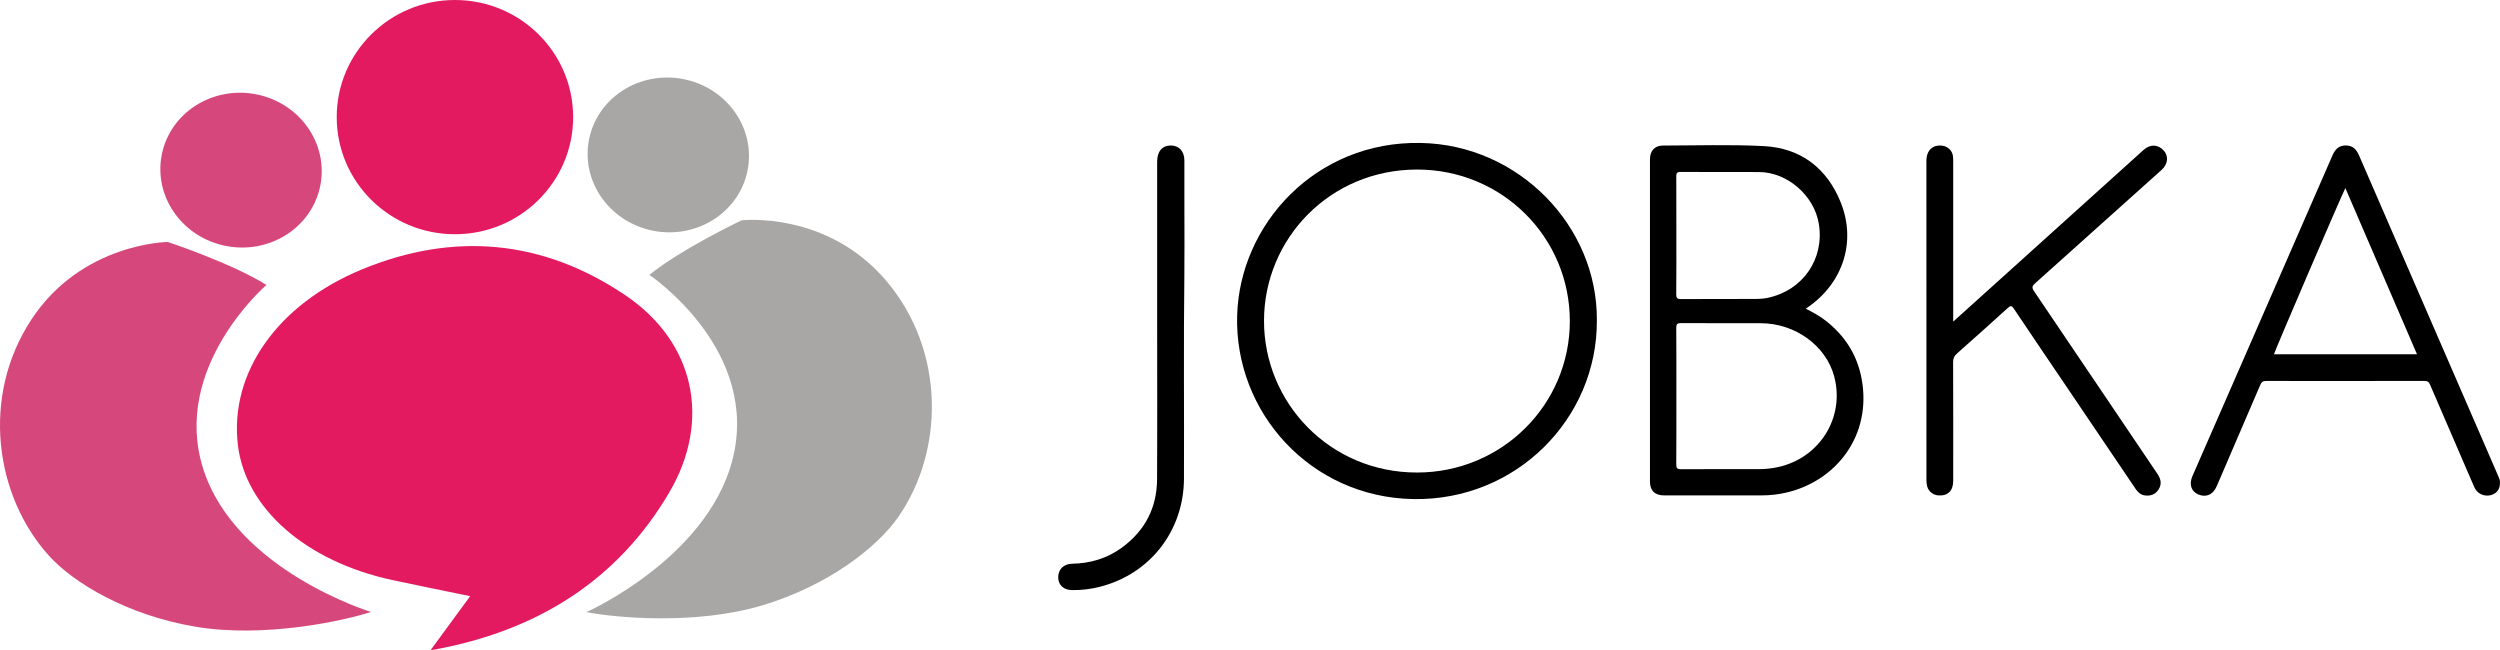
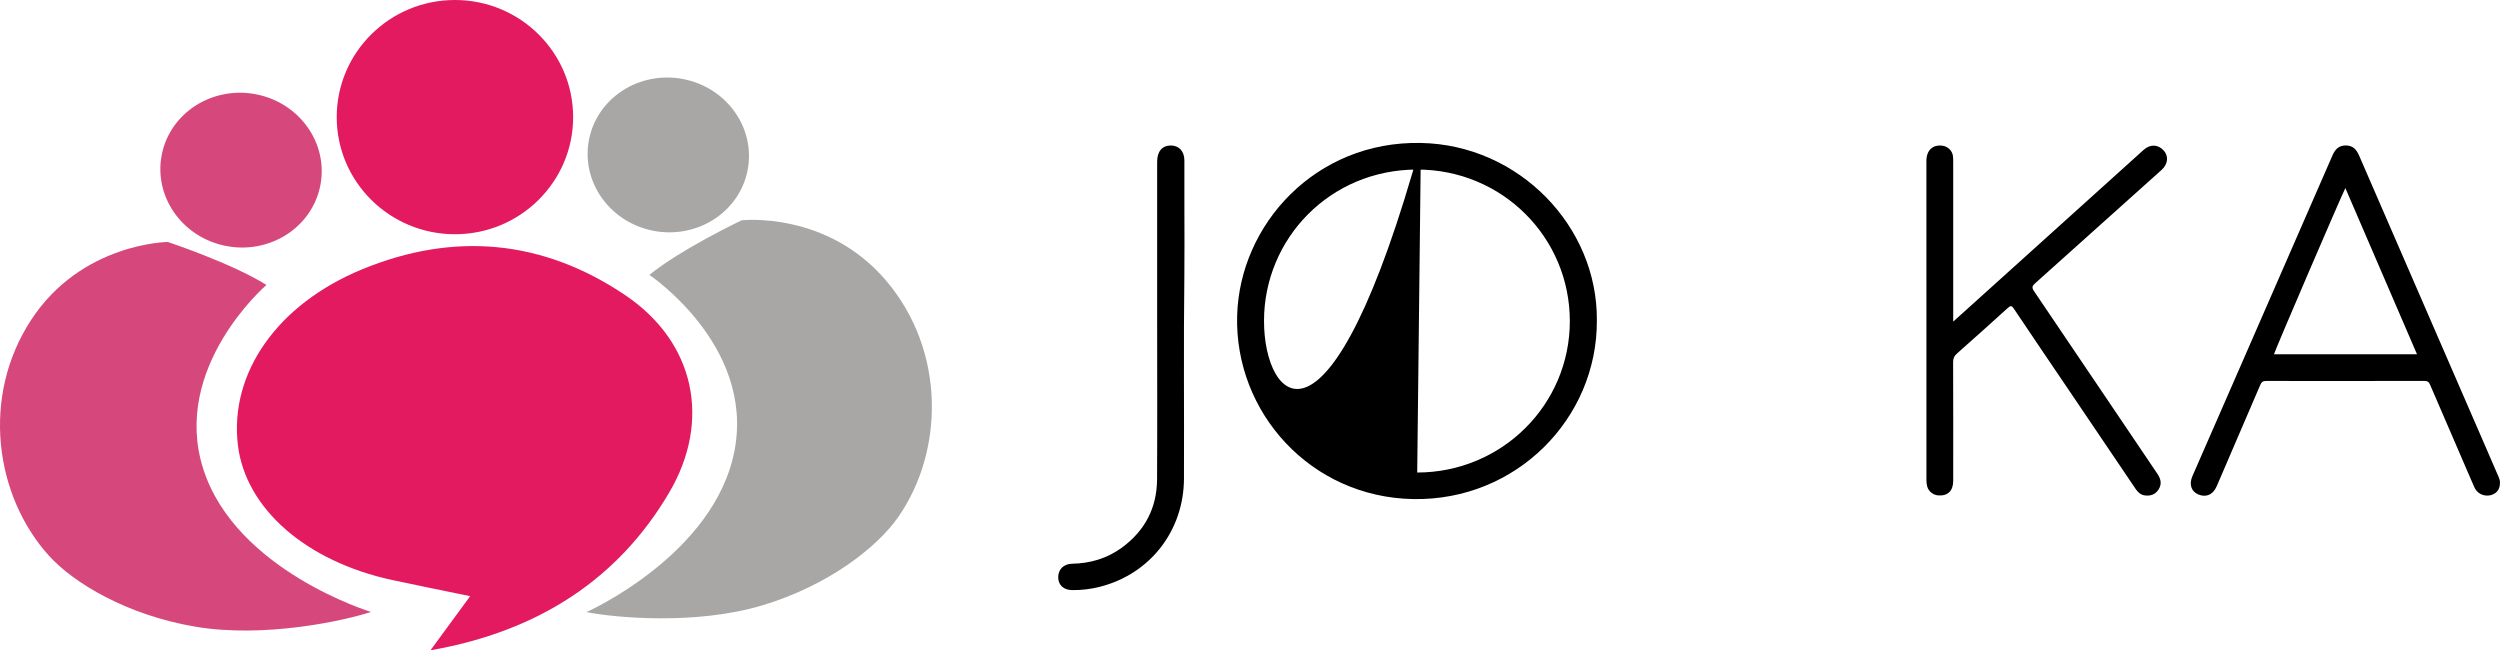
<svg xmlns="http://www.w3.org/2000/svg" width="173" height="45" viewBox="0 0 173 45" fill="none">
  <g id="logo">
-     <path id="Vector" d="M128.919 26.893C128.744 25.006 127.919 23.463 126.433 22.267C125.99 21.907 125.497 21.628 124.961 21.363C125.056 21.294 125.118 21.252 125.178 21.21C127.558 19.523 128.46 16.687 127.375 13.998C126.42 11.632 124.616 10.239 122.027 10.108C119.713 9.992 117.389 10.068 115.071 10.073C114.503 10.073 114.179 10.439 114.177 11.027V33.32C114.177 33.951 114.516 34.282 115.158 34.282H121.852C122.183 34.282 122.512 34.266 122.841 34.224C126.479 33.772 129.283 30.767 128.919 26.893ZM116.005 16.316C116.005 14.949 116.007 13.583 115.999 12.218C115.997 11.99 116.031 11.895 116.299 11.898C118.108 11.911 119.92 11.895 121.732 11.905C123.693 11.916 125.553 13.543 125.866 15.501C126.253 17.93 124.757 20.096 122.326 20.611C122.072 20.663 121.801 20.687 121.538 20.687C119.806 20.695 118.071 20.684 116.336 20.697C116.052 20.7 115.994 20.608 115.996 20.348C116.009 19.005 116.004 17.659 116.004 16.316L116.005 16.316ZM123.048 32.321C122.594 32.421 122.136 32.465 121.671 32.465C119.894 32.465 118.116 32.458 116.339 32.471C116.058 32.473 115.994 32.395 115.997 32.126C116.01 30.552 116.005 28.98 116.005 27.406C116.005 25.831 116.01 24.262 115.997 22.688C115.997 22.433 116.058 22.359 116.326 22.359C118.169 22.372 120.013 22.362 121.857 22.367C124.229 22.375 126.354 23.921 126.924 26.039C127.683 28.859 125.943 31.682 123.048 32.321L123.048 32.321Z" fill="black" />
-     <path id="Vector_2" d="M98.328 9.892C91.025 9.745 85.78 15.546 85.61 21.849C85.43 28.541 90.696 34.413 97.798 34.536C104.919 34.663 110.535 28.967 110.503 22.18C110.559 15.669 105.123 10.026 98.328 9.892ZM98.071 32.699C92.017 32.709 87.467 27.863 87.47 22.201C87.475 16.526 92.019 11.737 98.063 11.732C103.942 11.729 108.632 16.418 108.632 22.224C108.632 27.997 103.937 32.691 98.071 32.699Z" fill="black" />
+     <path id="Vector_2" d="M98.328 9.892C91.025 9.745 85.78 15.546 85.61 21.849C85.43 28.541 90.696 34.413 97.798 34.536C104.919 34.663 110.535 28.967 110.503 22.18C110.559 15.669 105.123 10.026 98.328 9.892ZC92.017 32.709 87.467 27.863 87.47 22.201C87.475 16.526 92.019 11.737 98.063 11.732C103.942 11.729 108.632 16.418 108.632 22.224C108.632 27.997 103.937 32.691 98.071 32.699Z" fill="black" />
    <path id="Vector_3" d="M135.162 22.255C136.165 21.351 137.102 20.506 138.039 19.661C141.472 16.564 144.904 13.467 148.338 10.372C148.785 9.969 149.323 9.984 149.715 10.4C150.083 10.79 150.034 11.351 149.581 11.758C146.665 14.378 143.748 16.997 140.825 19.609C140.618 19.794 140.59 19.907 140.756 20.151C143.608 24.36 146.446 28.579 149.294 32.791C149.541 33.156 149.61 33.511 149.365 33.885C149.145 34.219 148.816 34.337 148.419 34.282C148.121 34.241 147.936 34.055 147.776 33.819C146.241 31.543 144.702 29.269 143.163 26.995C141.894 25.119 140.619 23.248 139.361 21.365C139.203 21.129 139.124 21.144 138.93 21.32C137.769 22.376 136.597 23.422 135.422 24.464C135.237 24.628 135.155 24.797 135.156 25.052C135.166 27.795 135.164 30.537 135.162 33.28C135.161 33.973 134.778 34.335 134.118 34.282C133.766 34.253 133.443 33.992 133.359 33.65C133.325 33.514 133.309 33.371 133.309 33.231C133.307 25.865 133.306 18.5 133.307 11.134C133.307 10.405 133.74 9.995 134.409 10.082C134.782 10.13 135.085 10.411 135.141 10.777C135.162 10.916 135.162 11.06 135.162 11.202C135.163 14.753 135.162 18.305 135.162 21.857C135.162 21.962 135.162 22.068 135.162 22.256L135.162 22.255Z" fill="black" />
    <path id="Vector_4" d="M172.892 32.978C172.635 32.386 172.38 31.798 172.126 31.206C169.168 24.396 166.207 17.585 163.254 10.773C163.074 10.357 162.832 10.068 162.336 10.065C161.837 10.063 161.585 10.344 161.405 10.759C159.253 15.69 157.099 20.622 154.948 25.552C153.871 28.018 152.791 30.481 151.716 32.946C151.467 33.517 151.634 34.008 152.122 34.216C152.666 34.444 153.144 34.234 153.396 33.648C154.404 31.309 155.415 28.969 156.415 26.627C156.503 26.417 156.611 26.362 156.829 26.362C160.474 26.367 164.119 26.367 167.764 26.359C167.992 26.359 168.083 26.438 168.168 26.638C169.155 28.94 170.149 31.238 171.144 33.535C171.213 33.695 171.28 33.856 171.402 33.989C171.662 34.271 172.092 34.373 172.46 34.234C172.808 34.1 172.993 33.832 172.996 33.43C173.015 33.282 172.959 33.13 172.893 32.977L172.892 32.978ZM157.359 24.514C157.425 24.243 161.946 13.719 162.299 13.015C163.955 16.858 165.602 20.674 167.257 24.514H157.359Z" fill="black" />
    <path id="Vector_5" d="M80.075 22.354C80.075 18.628 80.074 14.902 80.075 11.175C80.075 10.47 80.441 10.055 81.044 10.068C81.596 10.08 81.957 10.478 81.959 11.093C81.963 12.23 81.96 13.366 81.96 14.503C81.96 16.032 81.976 17.562 81.957 19.092C81.899 23.768 81.95 28.445 81.931 33.121C81.916 36.722 79.6 39.71 76.127 40.602C75.495 40.764 74.851 40.843 74.197 40.835C73.603 40.828 73.231 40.49 73.228 39.949C73.226 39.398 73.606 39.021 74.192 39.01C75.45 38.987 76.608 38.644 77.622 37.905C79.228 36.735 80.058 35.142 80.069 33.172C80.09 29.567 80.075 25.96 80.075 22.354Z" fill="black" />
    <path id="Vector_6" d="M29.788 45C37.329 43.682 42.825 40.011 46.314 34.075C49.236 29.104 48.089 23.678 43.276 20.432C37.569 16.582 31.42 16.022 25.074 18.631C19.155 21.065 15.878 25.838 16.46 30.784C16.977 35.18 21.169 38.852 27.157 40.141C28.794 40.494 30.438 40.822 32.534 41.255C31.47 42.706 30.675 43.79 29.788 45Z" fill="#E31A5F" />
    <path id="Vector_7" d="M31.481 16.209C35.999 16.209 39.661 12.581 39.661 8.105C39.661 3.629 35.999 0 31.481 0C26.963 0 23.301 3.629 23.301 8.105C23.301 12.581 26.963 16.209 31.481 16.209Z" fill="#E31A5F" />
    <path id="Vector_8" d="M18.438 19.717C16.012 18.204 11.612 16.745 11.612 16.745C11.612 16.745 5.653 16.796 2.158 22.133C-1.338 27.47 -0.339 34.324 3.378 38.446C5.097 40.351 8.795 42.566 13.52 43.367C18.245 44.167 23.74 42.978 25.672 42.346C25.672 42.346 16.318 39.497 14.067 32.456C11.816 25.414 18.438 19.717 18.438 19.717Z" fill="#D6487C" />
    <path id="Vector_9" d="M22.162 12.861C22.748 9.965 20.768 7.13 17.741 6.529C14.713 5.928 11.784 7.789 11.198 10.685C10.613 13.581 12.592 16.416 15.62 17.017C18.647 17.618 21.576 15.757 22.162 12.861Z" fill="#D6487C" />
    <path id="Vector_10" d="M44.934 19.023C47.146 17.227 51.319 15.245 51.319 15.245C51.319 15.245 57.22 14.573 61.34 19.445C65.459 24.318 65.322 31.241 62.155 35.782C60.691 37.882 57.307 40.529 52.732 41.897C48.158 43.264 42.574 42.751 40.584 42.358C40.584 42.358 49.484 38.396 50.838 31.135C52.191 23.873 44.934 19.023 44.934 19.023H44.934Z" fill="#A8A7A6" />
    <path id="Vector_11" d="M51.728 11.81C52.314 8.914 50.335 6.078 47.307 5.477C44.279 4.876 41.35 6.737 40.765 9.633C40.179 12.529 42.158 15.364 45.186 15.965C48.214 16.567 51.143 14.706 51.728 11.81Z" fill="#A8A7A6" />
  </g>
</svg>